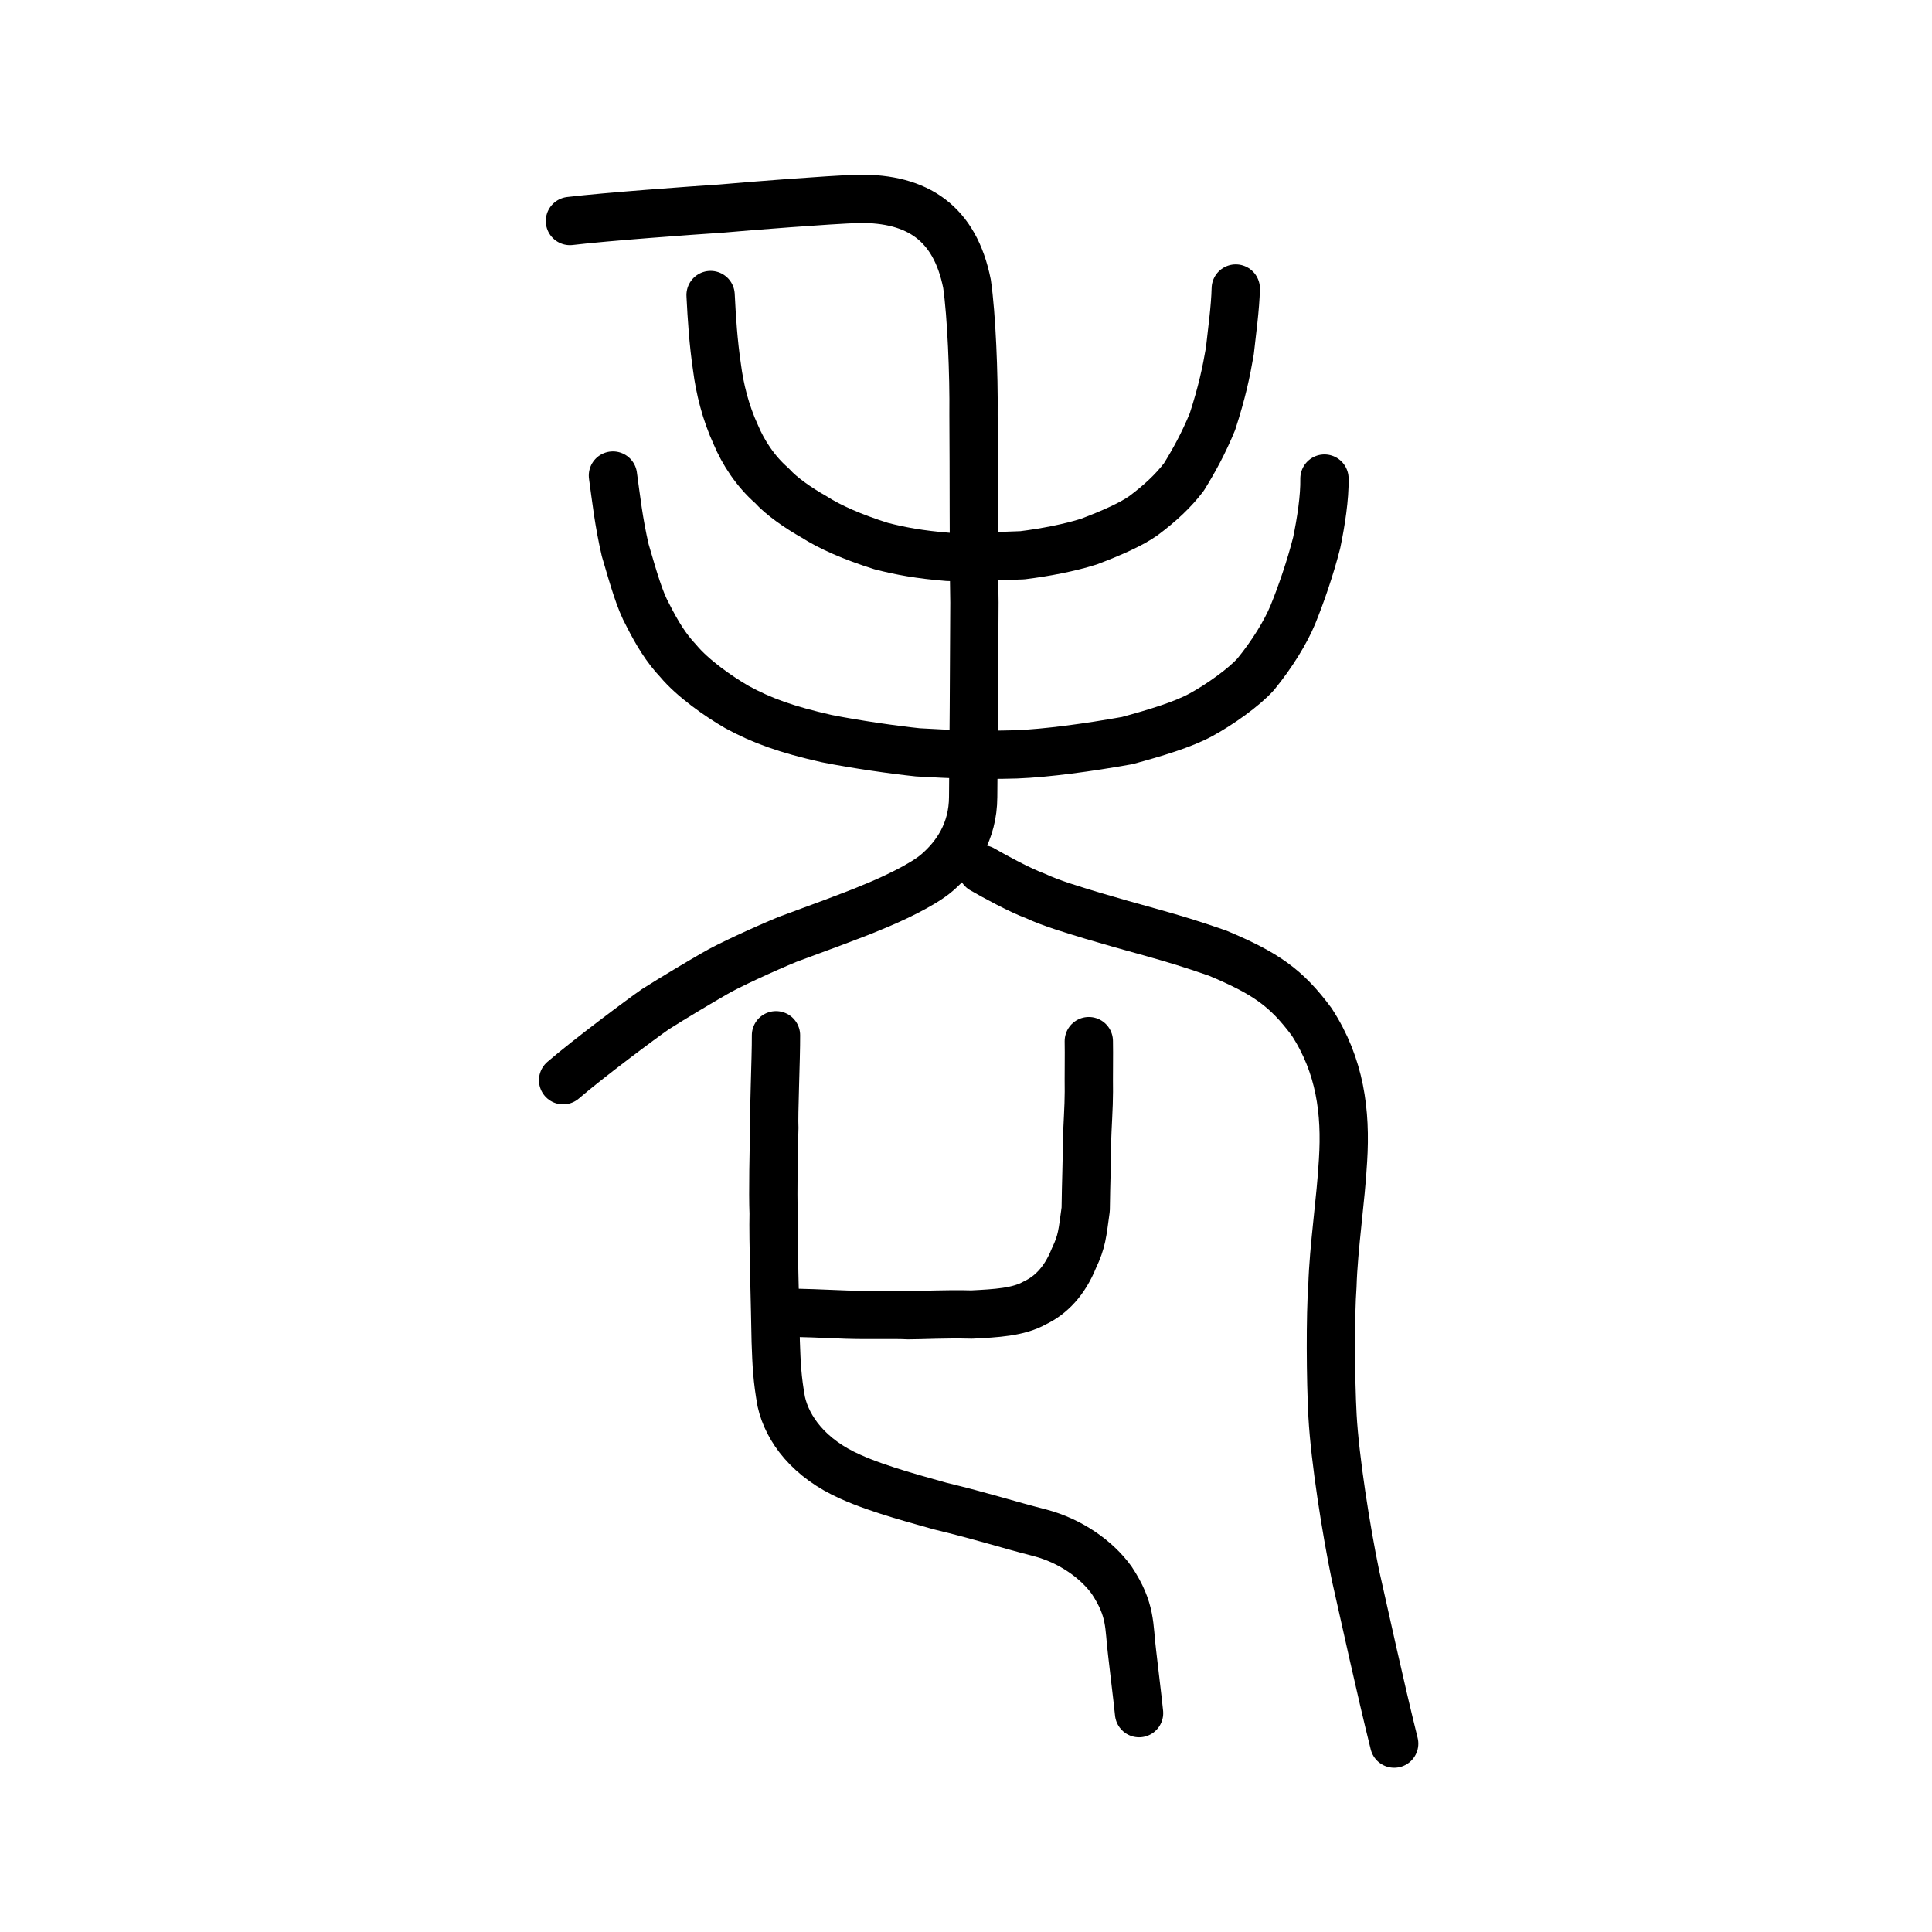
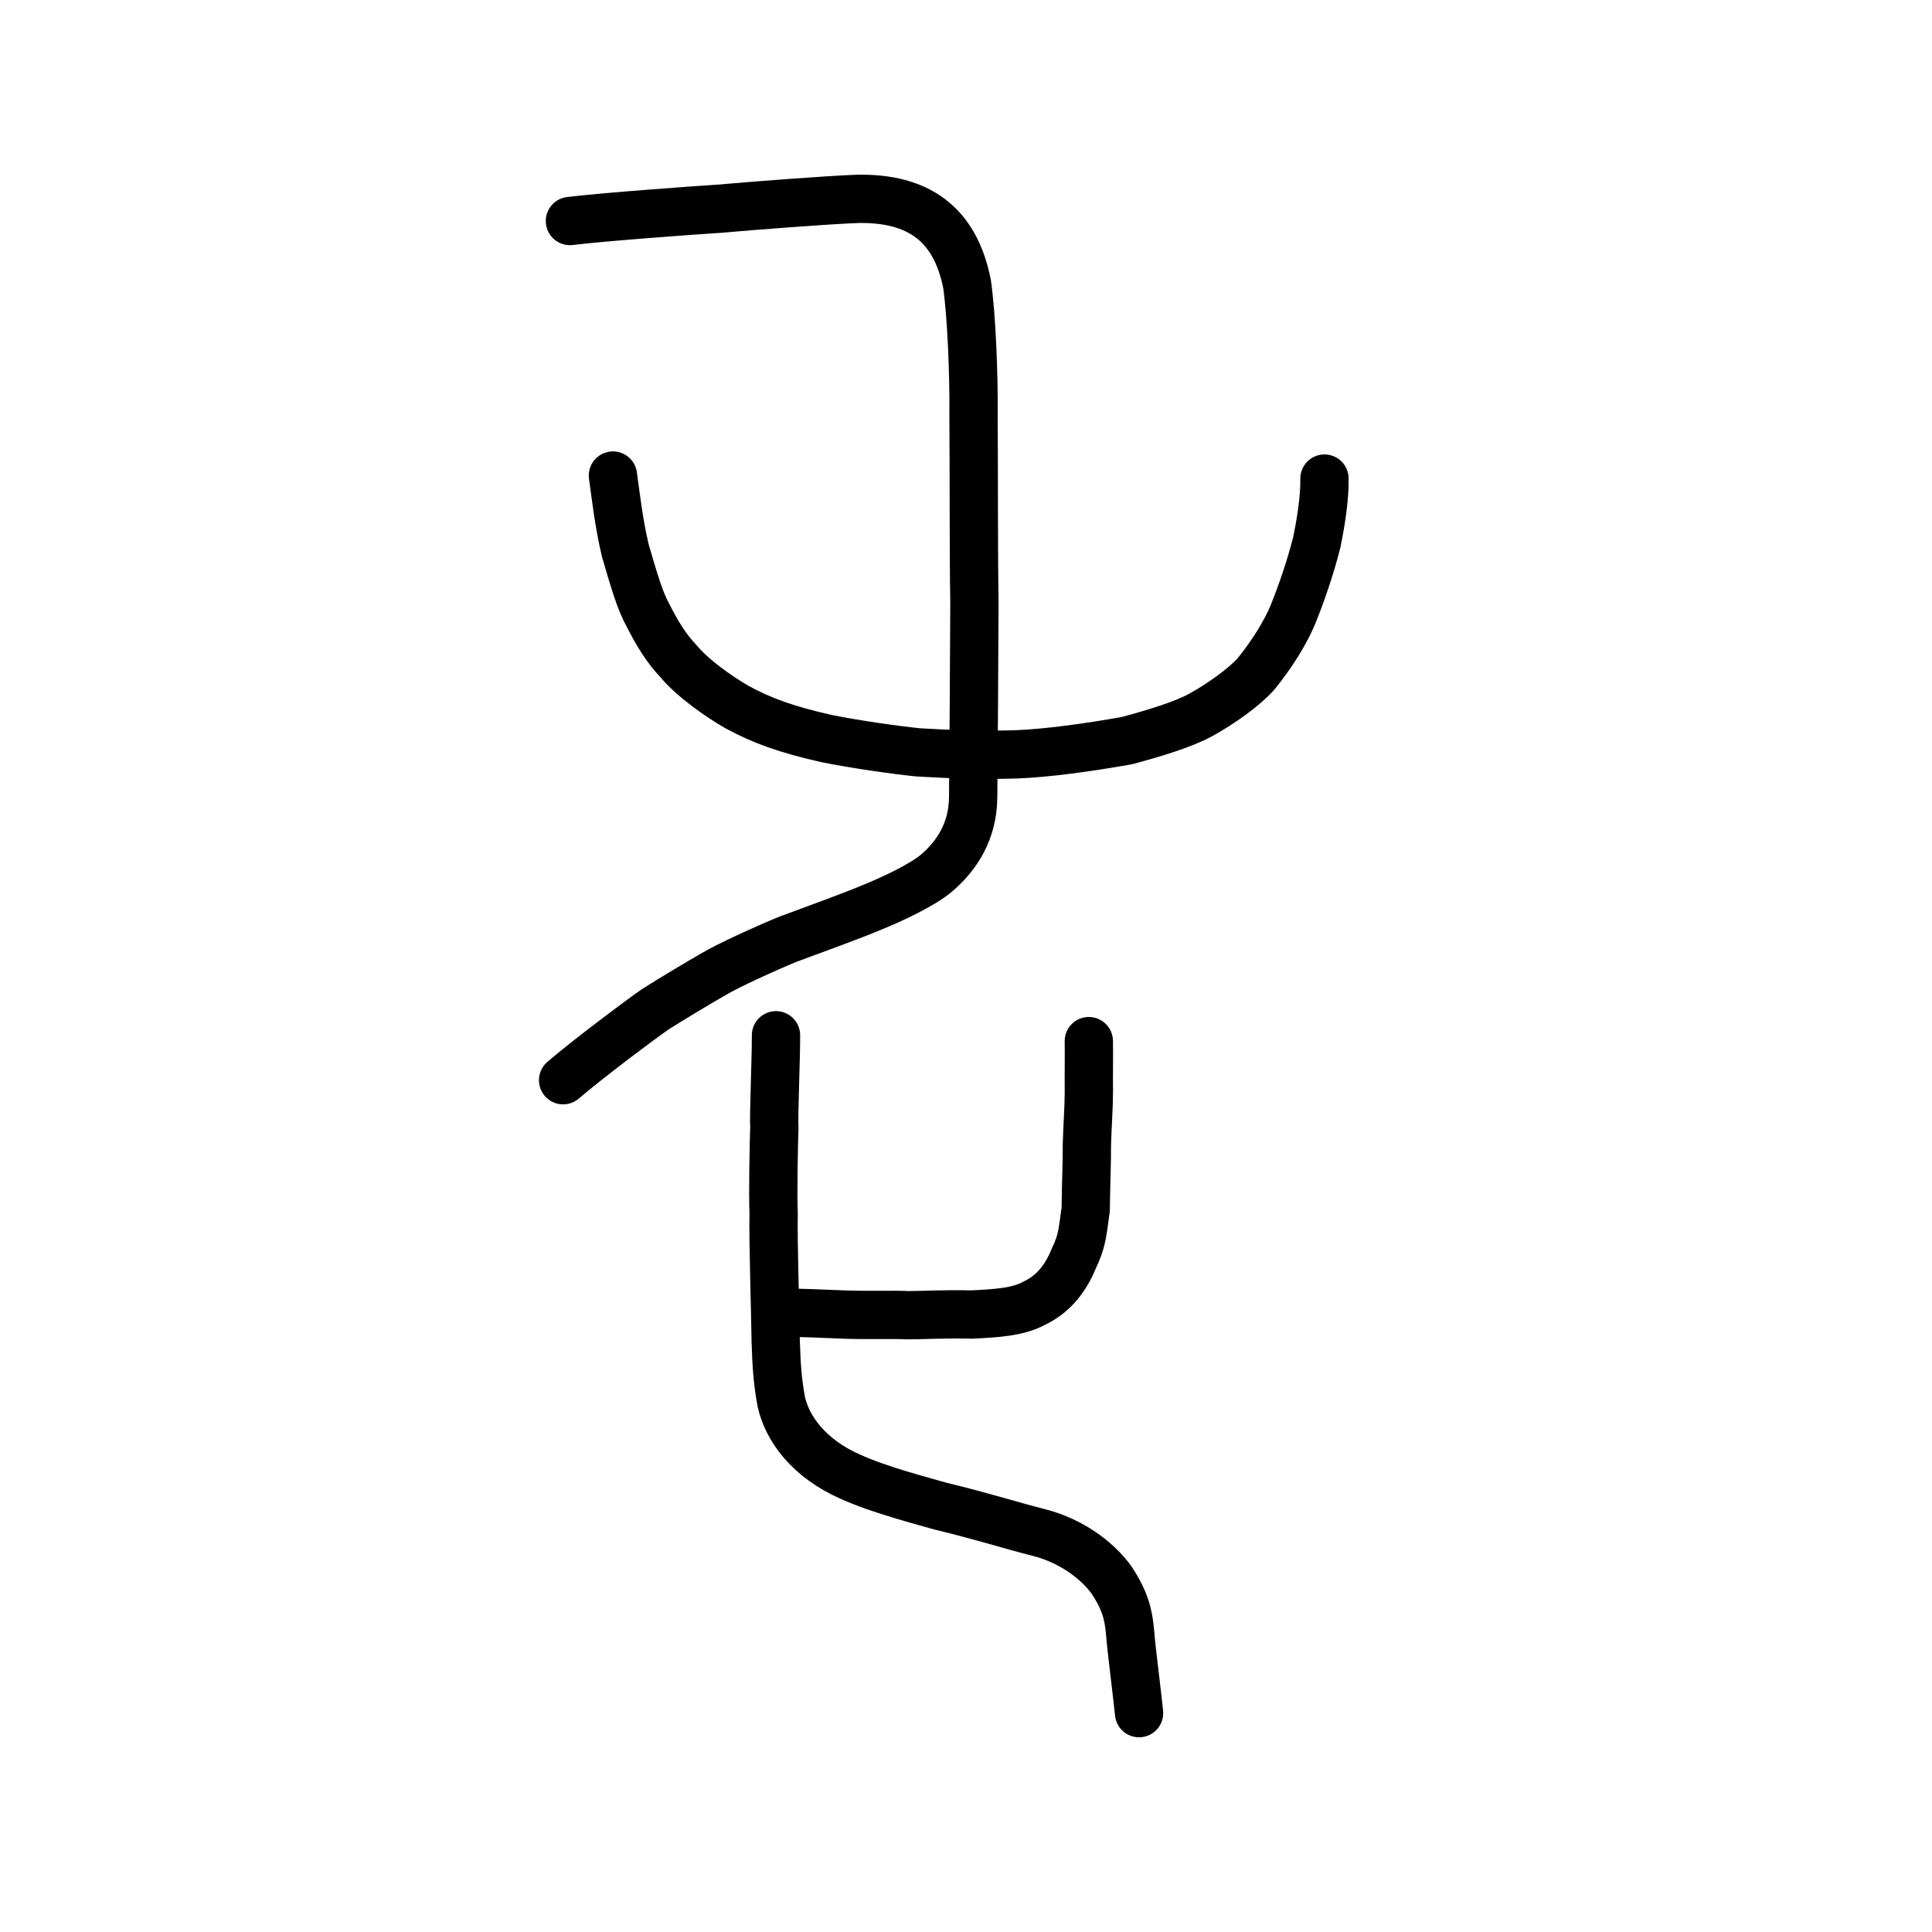
<svg xmlns="http://www.w3.org/2000/svg" xmlns:ns1="http://www.inkscape.org/namespaces/inkscape" xmlns:ns2="http://sodipodi.sourceforge.net/DTD/sodipodi-0.dtd" width="200px" height="200px" viewBox="0 0 200 200" version="1.1" id="SVGRoot" ns1:version="0.92.3 (2405546, 2018-03-11)" ns2:docname="8001ss.svg">
  <ns2:namedview id="base" pagecolor="#ffffff" bordercolor="#666666" borderopacity="1.0" ns1:pageopacity="0.0" ns1:pageshadow="2" ns1:zoom="3.3215974" ns1:cx="132.62913" ns1:cy="82.840077" ns1:document-units="px" ns1:current-layer="layer1" showgrid="true" ns1:window-width="1154" ns1:window-height="822" ns1:window-x="441" ns1:window-y="152" ns1:window-maximized="0" ns1:snap-global="false" showguides="false">
    <ns1:grid type="xygrid" id="grid4562" />
  </ns2:namedview>
  <defs id="defs4546" />
  <g id="layer1" ns1:groupmode="layer" ns1:label="レイヤー 1">
-     <path style="opacity:1;vector-effect:none;fill:none;fill-opacity:1;stroke:#000000;stroke-width:5;stroke-linecap:round;stroke-linejoin:round;stroke-miterlimit:4;stroke-dasharray:none;stroke-dashoffset:0;stroke-opacity:1" d="m 144.325,180.496 c -1.451,-5.826 -3.002,-12.997 -4.007,-17.419 -0.983,-4.78 -2.123,-12.005 -2.374,-16.484 -0.21,-3.832 -0.235,-10.491 -0.012,-13.465 0.118,-4.03 0.879,-8.957 1.099,-13.02 0.314,-4.959 -0.291,-9.79 -3.248,-14.327 -2.633,-3.547 -4.769,-5.027 -9.745,-7.115 -2.849,-0.989 -4.486,-1.472 -6.741,-2.109 -2.603,-0.718 -4.084,-1.138 -6.179,-1.756 -2.01,-0.618 -4.249,-1.262 -5.95,-2.061 -1.533,-0.56 -4.136,-1.965 -5.486,-2.749" id="path6087-1" ns1:connector-curvature="0" ns2:nodetypes="ccccccccccc" />
    <path style="opacity:1;vector-effect:none;fill:none;fill-opacity:1;stroke:#000000;stroke-width:5;stroke-linecap:round;stroke-linejoin:round;stroke-miterlimit:4;stroke-dasharray:none;stroke-dashoffset:0;stroke-opacity:1" d="m 80.33,107.17 c 0.015,2.303 -0.256,8.482 -0.17,9.498 -0.067,2.102 -0.159,6.901 -0.073,8.942 -0.069,2.548 0.165,9.694 0.216,13.273 0.079,2.338 0.155,3.916 0.575,6.223 0.631,2.821 2.868,5.878 7.161,7.767 3.024,1.373 7.511,2.514 9.277,3.031 4.445,1.07 7.064,1.941 10.34,2.771 3.177,0.835 5.88,2.768 7.419,4.9 2.056,3.1 1.773,4.74 2.115,7.476 0.163,1.517 0.535,4.416 0.726,6.293" id="path6144" ns1:connector-curvature="0" ns2:nodetypes="ccccccccccc" />
    <path style="opacity:1;vector-effect:none;fill:none;fill-opacity:1;stroke:#000000;stroke-width:5;stroke-linecap:round;stroke-linejoin:round;stroke-miterlimit:4;stroke-dasharray:none;stroke-dashoffset:0;stroke-opacity:1" d="m 81.231,135.891 c 1.796,0.005 3.744,0.089 6.411,0.2 2.614,0.077 4.901,-0.02 6.354,0.06 1.485,0.002 3.795,-0.144 6.594,-0.07 2.53,-0.129 4.834,-0.247 6.519,-1.199 1.687,-0.795 3.113,-2.269 4.062,-4.632 0.843,-1.769 0.87,-2.53 1.221,-5.062 0.036,-2.97 0.139,-4.958 0.12,-6.646 0.059,-2.069 0.207,-3.939 0.207,-5.525 -0.022,-1.529 0.025,-3.921 -0.005,-5.24" id="path6146" ns1:connector-curvature="0" ns2:nodetypes="cccccccccc" />
    <path style="opacity:1;vector-effect:none;fill:none;fill-opacity:1;stroke:#000000;stroke-width:5;stroke-linecap:round;stroke-linejoin:round;stroke-miterlimit:4;stroke-dasharray:none;stroke-dashoffset:0;stroke-opacity:1" d="m 58.999,22.879 c 3.71,-0.447 12.714,-1.096 15.655,-1.287 2.946,-0.265 11.072,-0.903 14.238,-1.01 6.117,-0.07 9.96,2.532 11.212,8.793 0.472,3.26 0.719,9.403 0.674,13.528 0.047,6.15 0.003,14.257 0.094,19.458 -0.026,6.844 -0.085,15.459 -0.131,20.141 -0.015,3.601 -1.758,6.125 -3.735,7.829 -1.485,1.289 -4.786,2.817 -6.765,3.609 -1.466,0.644 -6.321,2.424 -8.7,3.298 -2.389,0.986 -6.2,2.726 -7.607,3.569 -1.332,0.762 -4.388,2.579 -6.102,3.673 -1.395,0.968 -6.916,5.082 -9.54,7.342" id="path6087-7" ns1:connector-curvature="0" ns2:nodetypes="ccccccccccccc" />
    <path style="opacity:1;vector-effect:none;fill:none;fill-opacity:1;stroke:#000000;stroke-width:5;stroke-linecap:round;stroke-linejoin:round;stroke-miterlimit:4;stroke-dasharray:none;stroke-dashoffset:0;stroke-opacity:1" d="m 63.451,49.229 c 0.344,2.462 0.591,4.787 1.269,7.72 0.906,3.093 1.507,5.2 2.339,6.707 0.968,1.913 1.905,3.445 3.138,4.746 1.497,1.808 4.208,3.706 6.083,4.786 2.579,1.407 5.119,2.328 9.295,3.271 3.03,0.605 7.001,1.17 9.451,1.424 3.406,0.193 6.251,0.323 10.185,0.208 3.167,-0.121 7.492,-0.716 11.472,-1.427 2.897,-0.786 5.736,-1.637 7.621,-2.658 1.959,-1.063 4.484,-2.856 5.698,-4.22 1.714,-2.1 3.088,-4.358 3.829,-6.14 0.836,-2.044 1.815,-4.863 2.475,-7.475 0.444,-2.142 0.838,-4.668 0.802,-6.629" id="path6755-5-5" ns1:connector-curvature="0" ns2:nodetypes="cccccccccccccc" />
-     <path style="opacity:1;vector-effect:none;fill:none;fill-opacity:1;stroke:#000000;stroke-width:5;stroke-linecap:round;stroke-linejoin:round;stroke-miterlimit:4;stroke-dasharray:none;stroke-dashoffset:0;stroke-opacity:1" d="m 73.56,30.542 c 0.126,2.461 0.277,4.871 0.666,7.505 0.277,2.161 0.87,4.631 1.96,6.991 0.729,1.74 1.989,3.733 3.73,5.246 0.944,1.067 2.739,2.315 4.344,3.217 1.665,1.071 3.988,2.087 6.96,3.028 1.971,0.507 3.985,0.884 6.89,1.117 2.395,0.12 4.935,-0.09 7.718,-0.167 2.333,-0.286 4.936,-0.787 6.905,-1.417 2.531,-0.957 4.432,-1.834 5.624,-2.672 1.743,-1.306 3.08,-2.549 4.189,-3.997 1.023,-1.645 2.045,-3.498 2.964,-5.735 0.995,-3.068 1.427,-5.127 1.805,-7.318 0.205,-1.894 0.569,-4.503 0.611,-6.471" id="path6755-5-5-1" ns1:connector-curvature="0" ns2:nodetypes="cccccccccccccc" />
  </g>
</svg>